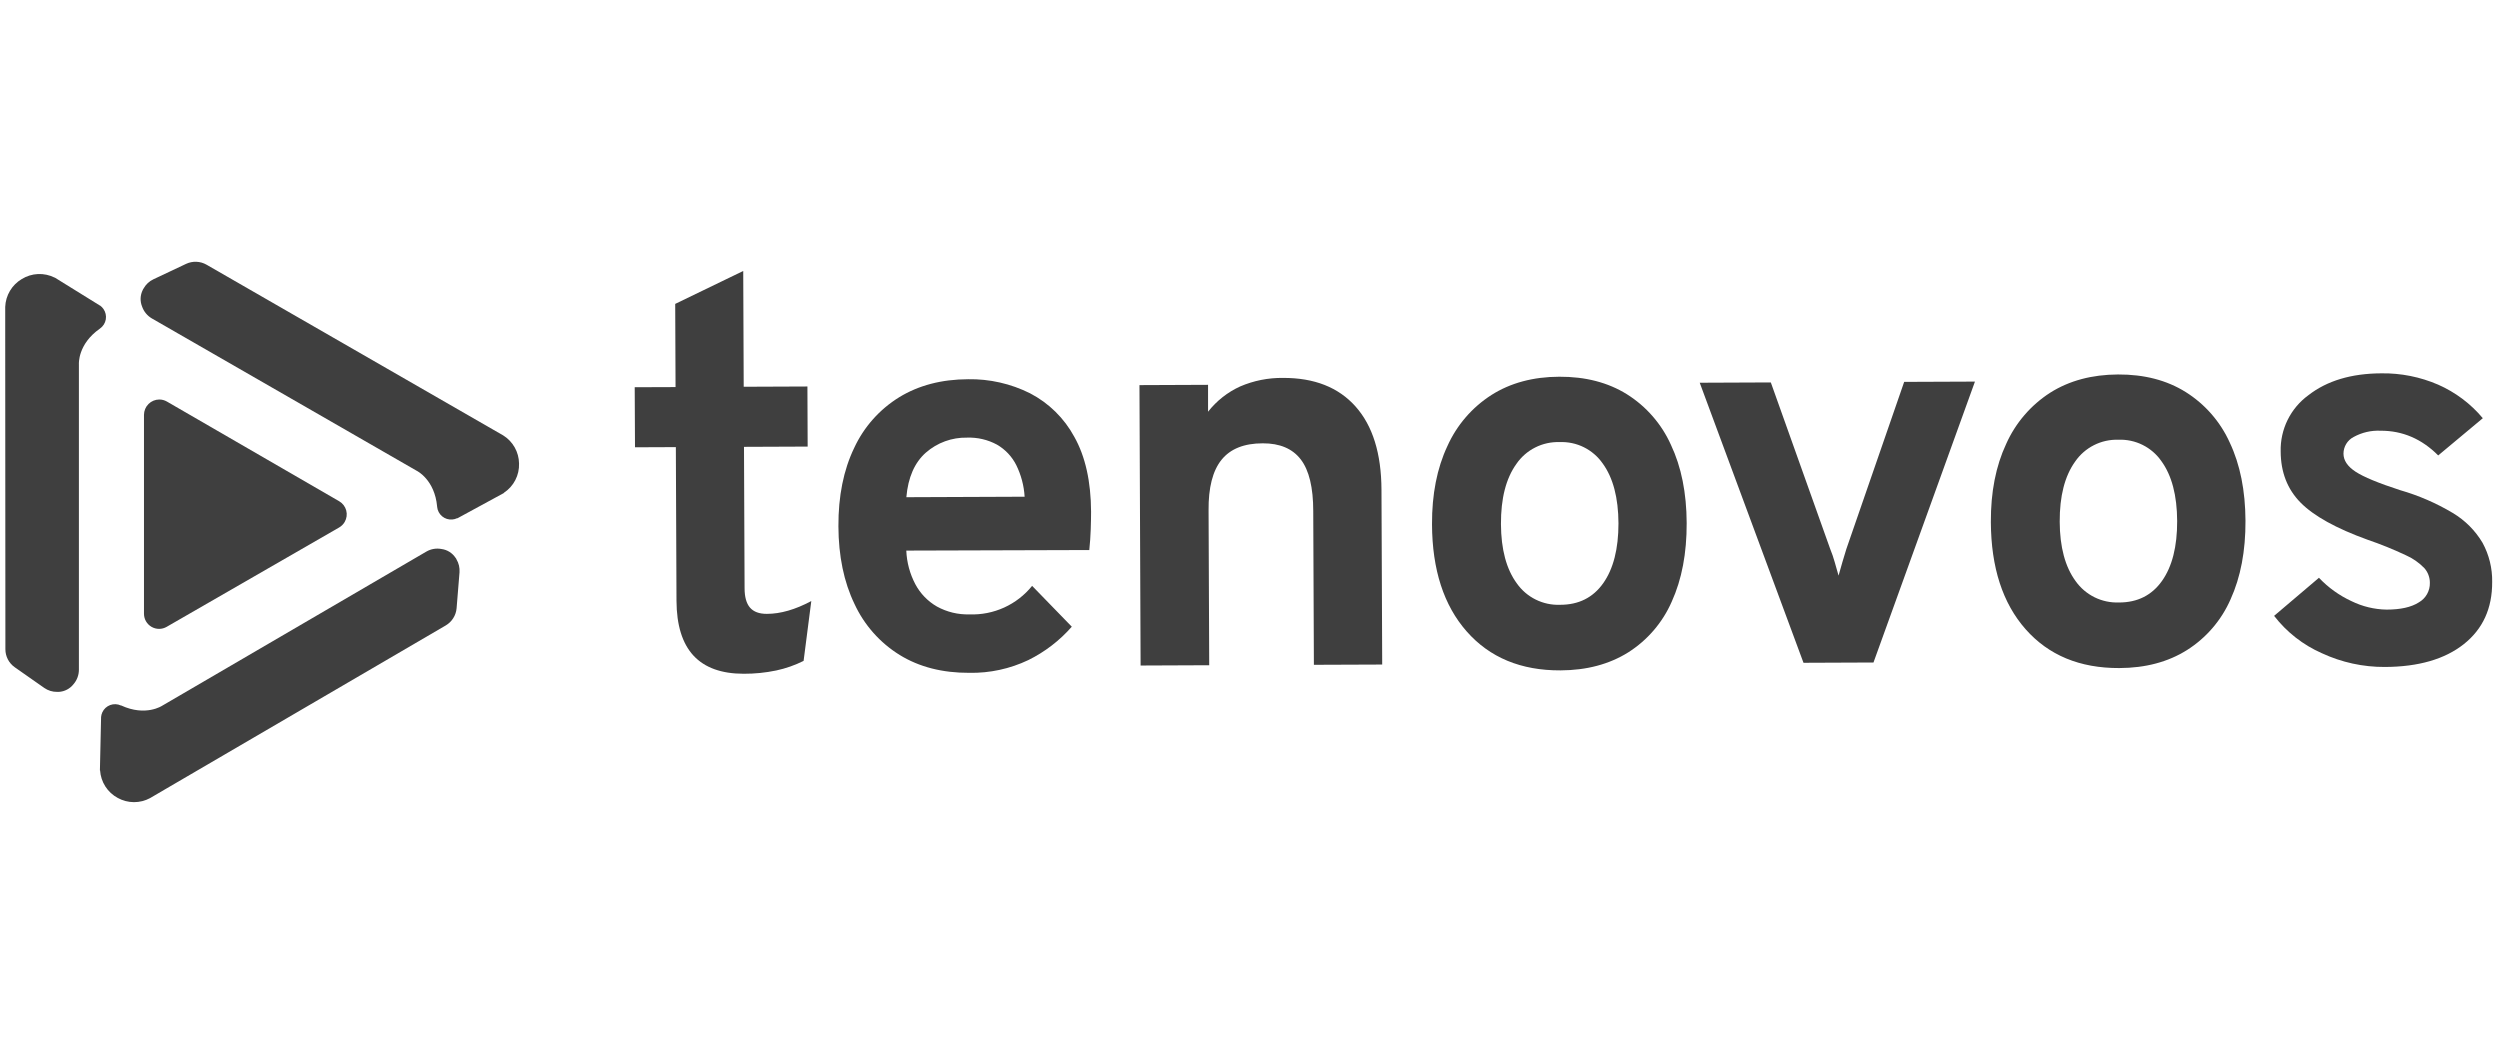
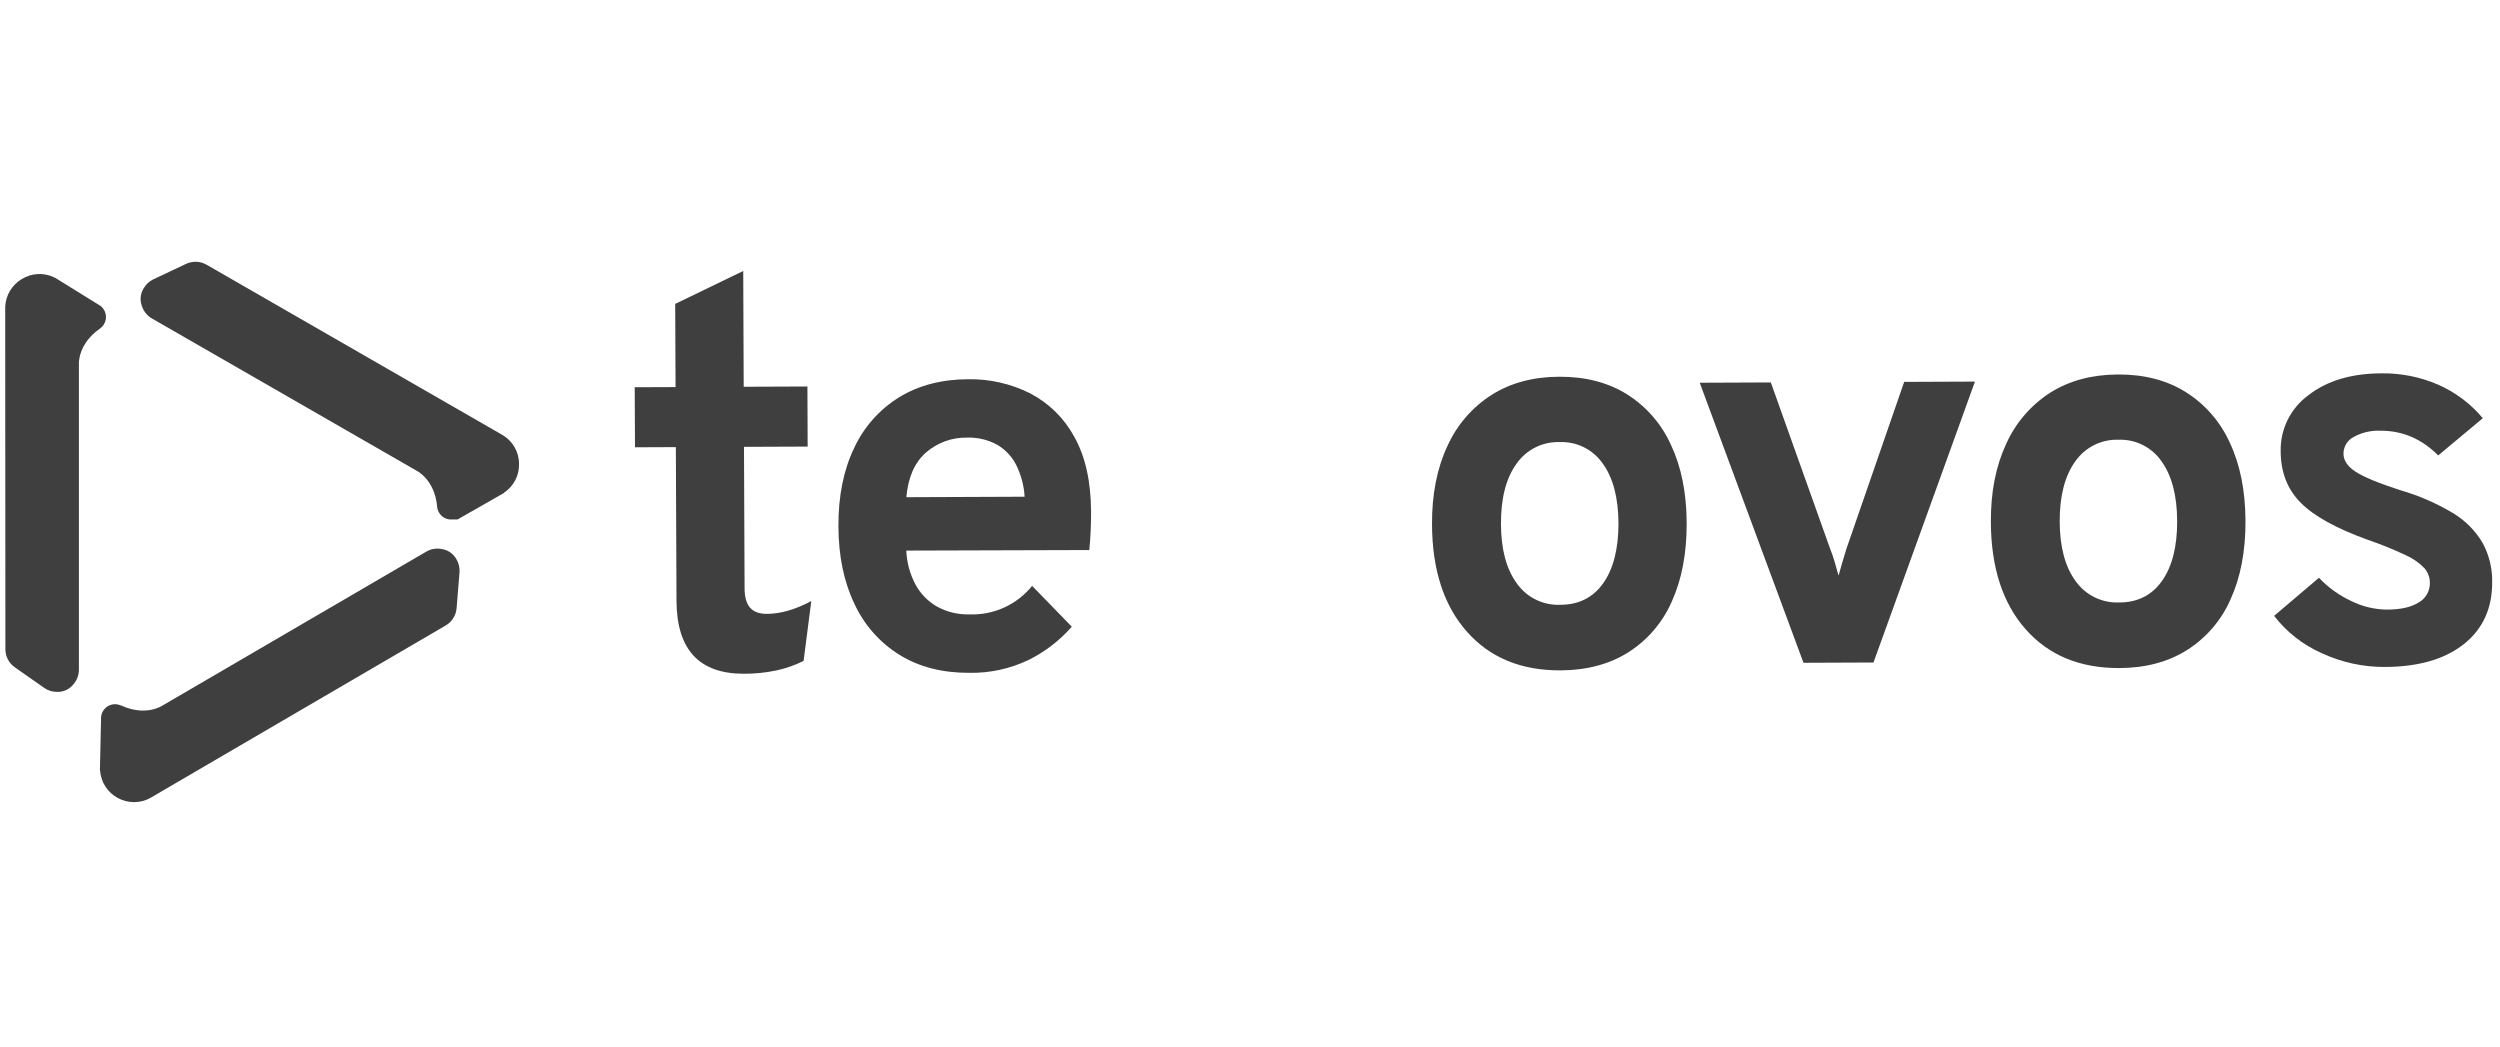
<svg xmlns="http://www.w3.org/2000/svg" width="191" height="80" viewBox="0 0 191 80" fill="none">
  <g clip-path="url(#clip0_2265_6814)">
    <path d="M56.823 51.475C55.118 51.475 53.837 51.012 52.981 50.087C52.125 49.161 51.693 47.765 51.684 45.899L51.635 34.16L48.514 34.173L48.492 29.584L51.612 29.573L51.586 23.218L56.783 20.702L56.819 29.548L61.687 29.528L61.705 34.119L56.841 34.139L56.886 44.936C56.886 45.607 57.024 46.103 57.3 46.422C57.575 46.741 58.005 46.901 58.591 46.899C59.631 46.899 60.762 46.573 61.983 45.921L61.395 50.492C60.731 50.824 60.028 51.07 59.302 51.225C58.487 51.395 57.656 51.478 56.823 51.475Z" fill="#3F3F3F" />
    <path d="M74.06 51.404C72.005 51.413 70.232 50.959 68.74 50.042C67.231 49.11 66.03 47.755 65.285 46.146C64.474 44.465 64.064 42.486 64.055 40.209C64.046 37.904 64.446 35.911 65.256 34.229C65.998 32.625 67.196 31.276 68.7 30.348C70.186 29.439 71.941 28.981 73.966 28.973C75.603 28.945 77.222 29.312 78.687 30.043C80.125 30.788 81.306 31.948 82.077 33.373C82.921 34.872 83.348 36.782 83.358 39.103C83.358 39.467 83.35 39.913 83.332 40.44C83.314 40.968 83.277 41.495 83.222 42.023L69.241 42.065C69.277 42.964 69.514 43.844 69.934 44.639C70.314 45.351 70.886 45.941 71.586 46.342C72.343 46.758 73.198 46.964 74.062 46.939C74.975 46.974 75.884 46.795 76.716 46.417C77.548 46.038 78.28 45.471 78.854 44.76L81.885 47.88C80.957 48.94 79.828 49.807 78.564 50.43C77.159 51.099 75.617 51.432 74.06 51.404ZM69.246 37.986L78.281 37.949C78.232 37.108 78.014 36.285 77.641 35.53C77.313 34.878 76.801 34.336 76.168 33.97C75.467 33.591 74.676 33.406 73.879 33.435C72.727 33.412 71.607 33.82 70.739 34.578C69.876 35.338 69.378 36.472 69.246 37.982V37.986Z" fill="#3F3F3F" />
-     <path d="M87.142 50.846L87.055 29.423L92.295 29.401V31.456C92.946 30.626 93.786 29.964 94.746 29.526C95.781 29.08 96.898 28.858 98.025 28.873C100.414 28.864 102.262 29.593 103.568 31.061C104.874 32.53 105.533 34.648 105.545 37.416L105.6 50.771L100.381 50.791L100.332 39.052C100.332 37.248 100.015 35.932 99.382 35.105C98.749 34.277 97.78 33.865 96.474 33.87C95.05 33.87 94 34.29 93.324 35.129C92.648 35.969 92.318 37.259 92.335 39.001L92.384 50.824L87.142 50.846Z" fill="#3F3F3F" />
    <path d="M119.222 51.217C116.204 51.23 113.817 50.24 112.061 48.248C110.305 46.255 109.42 43.526 109.406 40.059C109.396 37.767 109.786 35.777 110.577 34.09C111.294 32.485 112.466 31.125 113.946 30.177C115.403 29.254 117.13 28.789 119.128 28.782C121.127 28.774 122.848 29.22 124.293 30.119C125.774 31.048 126.947 32.396 127.662 33.992C128.453 35.667 128.853 37.657 128.862 39.961C128.87 42.266 128.491 44.266 127.723 45.961C127.025 47.558 125.866 48.91 124.395 49.843C122.945 50.75 121.221 51.208 119.222 51.217ZM119.2 46.206C120.613 46.206 121.708 45.657 122.485 44.559C123.262 43.461 123.651 41.936 123.651 39.983C123.642 38.026 123.24 36.501 122.445 35.408C122.078 34.881 121.585 34.456 121.01 34.17C120.436 33.885 119.798 33.75 119.157 33.776C118.51 33.754 117.868 33.895 117.29 34.187C116.712 34.479 116.216 34.912 115.85 35.446C115.056 36.553 114.664 38.084 114.673 40.041C114.682 41.973 115.087 43.484 115.888 44.575C116.259 45.101 116.756 45.526 117.333 45.81C117.91 46.095 118.55 46.231 119.193 46.206H119.2Z" fill="#3F3F3F" />
    <path d="M137.787 50.637L129.859 29.241L135.291 29.218L139.829 41.945C139.961 42.266 140.074 42.595 140.168 42.93C140.266 43.278 140.365 43.627 140.466 43.977C140.563 43.628 140.662 43.278 140.765 42.925C140.867 42.575 140.968 42.257 141.063 41.94L145.479 29.176L150.886 29.154L143.134 50.615L137.787 50.637Z" fill="#3F3F3F" />
    <path d="M161.915 51.04C158.897 51.051 156.511 50.061 154.756 48.072C153.001 46.082 152.117 43.353 152.102 39.885C152.091 37.594 152.481 35.605 153.27 33.919C153.986 32.314 155.155 30.954 156.633 30.003C158.091 29.083 159.819 28.619 161.817 28.61C163.816 28.601 165.536 29.047 166.979 29.947C168.462 30.875 169.638 32.223 170.356 33.819C171.145 35.49 171.544 37.48 171.555 39.787C171.565 42.095 171.185 44.095 170.416 45.787C169.718 47.383 168.558 48.734 167.086 49.665C165.64 50.575 163.917 51.033 161.915 51.04ZM161.895 46.03C163.307 46.03 164.401 45.48 165.178 44.381C165.955 43.281 166.341 41.757 166.335 39.807C166.326 37.85 165.925 36.325 165.131 35.232C164.765 34.704 164.272 34.278 163.697 33.992C163.123 33.706 162.485 33.57 161.844 33.596C161.197 33.575 160.555 33.717 159.978 34.009C159.4 34.301 158.905 34.734 158.539 35.267C157.745 36.373 157.353 37.905 157.362 39.863C157.371 41.795 157.776 43.306 158.576 44.396C158.95 44.924 159.449 45.349 160.028 45.634C160.608 45.919 161.25 46.054 161.895 46.028V46.03Z" fill="#3F3F3F" />
    <path d="M182.207 50.956C180.544 50.965 178.899 50.607 177.391 49.906C175.955 49.275 174.7 48.293 173.742 47.051L177.168 44.142C177.874 44.888 178.716 45.493 179.648 45.925C180.486 46.337 181.404 46.559 182.336 46.574C183.397 46.574 184.215 46.392 184.788 46.028C185.054 45.879 185.273 45.66 185.424 45.395C185.574 45.131 185.649 44.83 185.642 44.526C185.643 44.116 185.495 43.721 185.227 43.411C184.817 42.987 184.328 42.647 183.787 42.41C182.844 41.966 181.877 41.575 180.89 41.238C178.481 40.369 176.773 39.422 175.764 38.399C174.755 37.375 174.248 36.071 174.244 34.487C174.224 33.653 174.406 32.827 174.776 32.078C175.145 31.331 175.691 30.683 176.365 30.192C177.786 29.088 179.643 28.532 181.937 28.523C183.426 28.501 184.903 28.795 186.27 29.386C187.592 29.966 188.761 30.844 189.687 31.951L186.279 34.795C185.018 33.529 183.548 32.9 181.871 32.907C181.155 32.875 180.444 33.041 179.816 33.386C179.583 33.507 179.387 33.69 179.251 33.914C179.115 34.139 179.042 34.396 179.042 34.659C179.042 35.174 179.352 35.635 179.963 36.036C180.573 36.437 181.71 36.91 183.373 37.449C184.783 37.854 186.134 38.44 187.394 39.192C188.329 39.75 189.111 40.533 189.667 41.47C190.167 42.388 190.42 43.42 190.402 44.465C190.411 46.479 189.688 48.061 188.234 49.213C186.779 50.364 184.77 50.945 182.207 50.956Z" fill="#3F3F3F" />
-     <path d="M39.655 35.41C39.649 34.979 39.535 34.557 39.323 34.182C39.111 33.807 38.809 33.491 38.443 33.264L37.19 32.544L15.78 20.223C15.545 20.088 15.28 20.011 15.008 20C14.737 19.989 14.466 20.043 14.22 20.158L11.722 21.337C11.406 21.485 11.145 21.728 10.975 22.033C10.975 22.05 10.951 22.064 10.942 22.082C10.933 22.099 10.928 22.113 10.919 22.128L10.906 22.155C10.808 22.35 10.752 22.564 10.743 22.783C10.735 23.001 10.773 23.219 10.855 23.421C10.987 23.8 11.249 24.12 11.595 24.324L31.848 35.974C31.848 35.974 33.214 36.642 33.397 38.706V38.722C33.41 38.862 33.45 38.998 33.516 39.122C33.581 39.246 33.67 39.357 33.778 39.447C33.886 39.536 34.011 39.604 34.145 39.646C34.279 39.687 34.42 39.702 34.56 39.689C34.684 39.679 34.805 39.646 34.917 39.593H34.932H34.953L38.499 37.665V37.648C38.868 37.406 39.168 37.072 39.37 36.681C39.573 36.288 39.671 35.851 39.655 35.41Z" fill="#3F3F3F" />
+     <path d="M39.655 35.41C39.649 34.979 39.535 34.557 39.323 34.182C39.111 33.807 38.809 33.491 38.443 33.264L37.19 32.544L15.78 20.223C15.545 20.088 15.28 20.011 15.008 20C14.737 19.989 14.466 20.043 14.22 20.158L11.722 21.337C11.406 21.485 11.145 21.728 10.975 22.033C10.975 22.05 10.951 22.064 10.942 22.082C10.933 22.099 10.928 22.113 10.919 22.128L10.906 22.155C10.808 22.35 10.752 22.564 10.743 22.783C10.735 23.001 10.773 23.219 10.855 23.421C10.987 23.8 11.249 24.12 11.595 24.324L31.848 35.974C31.848 35.974 33.214 36.642 33.397 38.706V38.722C33.41 38.862 33.45 38.998 33.516 39.122C33.581 39.246 33.67 39.357 33.778 39.447C33.886 39.536 34.011 39.604 34.145 39.646C34.279 39.687 34.42 39.702 34.56 39.689H34.932H34.953L38.499 37.665V37.648C38.868 37.406 39.168 37.072 39.37 36.681C39.573 36.288 39.671 35.851 39.655 35.41Z" fill="#3F3F3F" />
    <path d="M1.66 21.322C1.289 21.542 0.979 21.852 0.759 22.223C0.538 22.594 0.415 23.015 0.398 23.446L0.398 24.903L0.412 49.601C0.411 49.871 0.477 50.138 0.601 50.378C0.726 50.619 0.908 50.825 1.129 50.98L3.385 52.56C3.671 52.759 4.013 52.864 4.361 52.859C4.381 52.859 4.399 52.859 4.419 52.859C4.436 52.858 4.453 52.858 4.47 52.859H4.502C4.718 52.846 4.93 52.786 5.122 52.685C5.314 52.584 5.482 52.444 5.616 52.273C5.878 51.97 6.024 51.584 6.028 51.183V27.816C6.028 27.816 5.926 26.301 7.626 25.111L7.644 25.097C7.876 24.933 8.034 24.684 8.083 24.404C8.131 24.124 8.066 23.836 7.903 23.604C7.833 23.503 7.746 23.415 7.646 23.343H7.631L7.611 23.33L4.187 21.208H4.172C3.778 21.011 3.341 20.917 2.901 20.937C2.461 20.957 2.034 21.09 1.66 21.322Z" fill="#3F3F3F" />
    <path d="M8.997 60.963C9.374 61.171 9.798 61.282 10.229 61.284C10.66 61.286 11.085 61.181 11.464 60.976L12.708 60.248L34.055 47.784C34.288 47.647 34.485 47.456 34.629 47.227C34.774 46.999 34.861 46.739 34.884 46.469L35.107 43.725C35.133 43.378 35.052 43.031 34.873 42.731C34.864 42.714 34.856 42.696 34.849 42.678C34.849 42.662 34.828 42.651 34.82 42.638L34.8 42.611C34.679 42.43 34.521 42.276 34.336 42.161C34.151 42.046 33.944 41.971 33.727 41.943C33.333 41.869 32.925 41.938 32.577 42.139L12.398 53.913C12.398 53.913 11.141 54.767 9.258 53.898H9.235C9.108 53.839 8.969 53.806 8.829 53.8C8.688 53.795 8.548 53.818 8.416 53.866C8.285 53.915 8.164 53.99 8.06 54.085C7.957 54.181 7.874 54.296 7.816 54.424C7.764 54.538 7.733 54.66 7.722 54.785V54.823L7.633 58.857H7.646C7.674 59.294 7.812 59.717 8.048 60.085C8.285 60.454 8.611 60.756 8.997 60.963Z" fill="#3F3F3F" />
-     <path d="M25.915 38.296C26.18 38.45 26.373 38.702 26.452 38.998C26.531 39.294 26.489 39.609 26.336 39.874C26.234 40.05 26.088 40.196 25.913 40.298L12.732 47.891C12.556 47.992 12.357 48.046 12.154 48.046C11.952 48.046 11.752 47.992 11.577 47.891C11.401 47.789 11.256 47.644 11.154 47.468C11.053 47.292 11 47.093 11 46.89V31.688C11.003 31.379 11.127 31.083 11.346 30.865C11.565 30.647 11.861 30.524 12.17 30.522C12.374 30.522 12.574 30.576 12.75 30.678L25.915 38.296Z" fill="#3F3F3F" />
  </g>
  <defs>
    <clipPath id="clip0_2265_6814">
      <rect width="190" height="41.284" fill="white" transform="translate(0.398 20)" />
    </clipPath>
  </defs>
</svg>